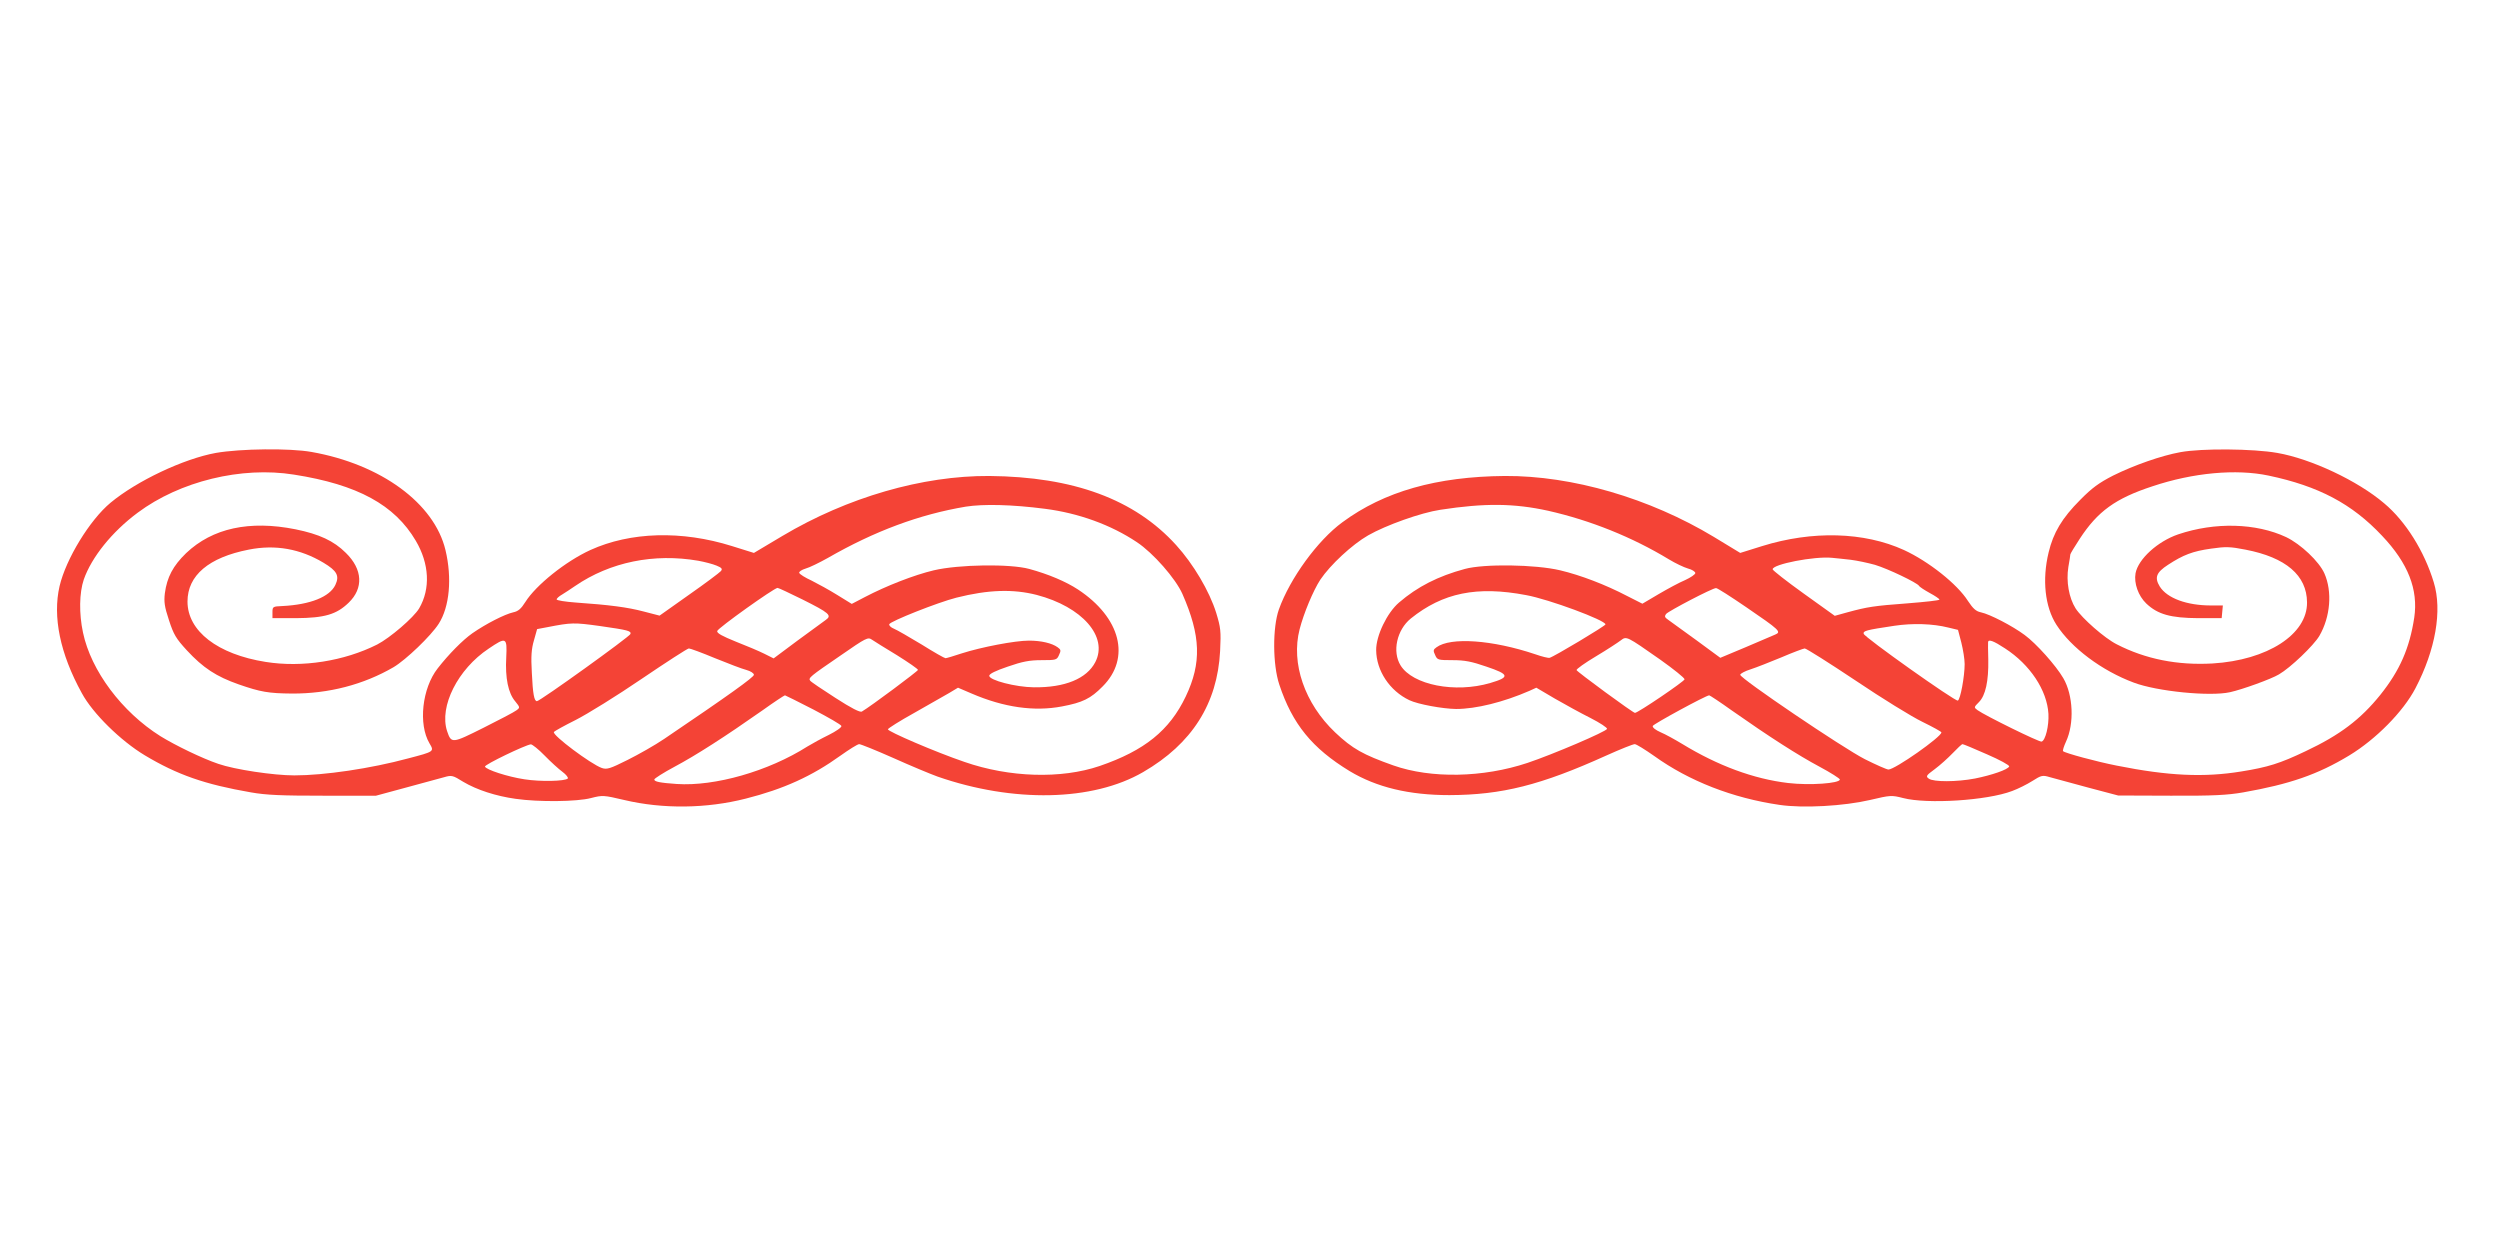
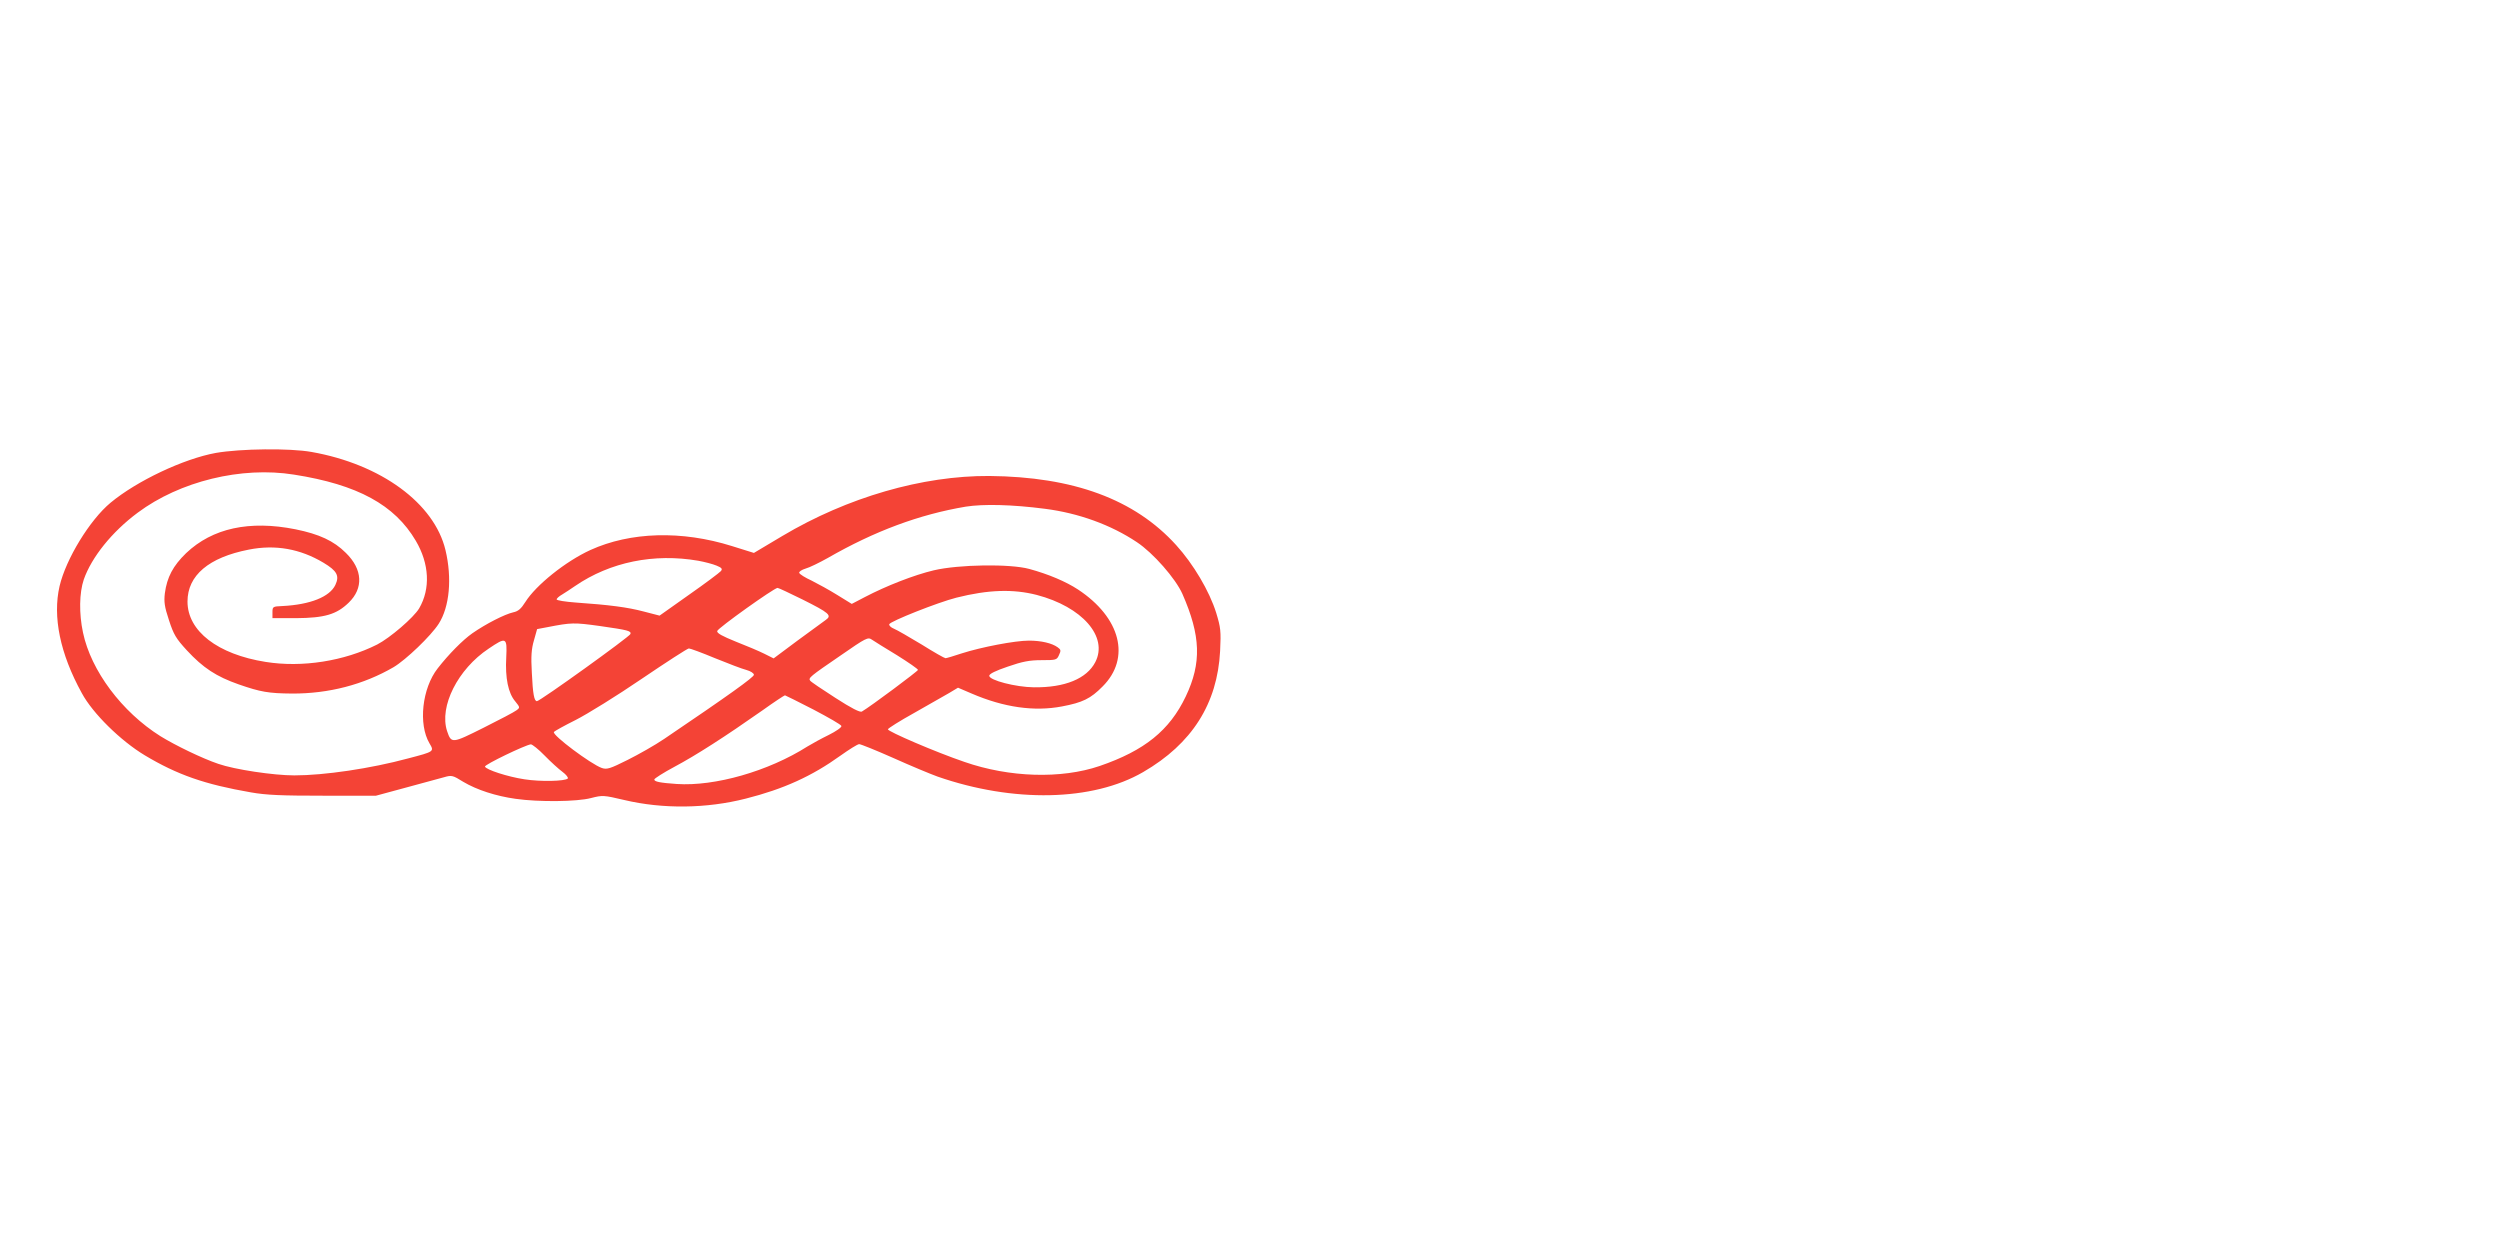
<svg xmlns="http://www.w3.org/2000/svg" version="1.0" width="1280pt" height="640pt" viewBox="0 0 1280 640" preserveAspectRatio="xMidYMid meet">
  <g transform="translate(0,640) scale(0.1,-0.1)" fill="#f44336" stroke="none">
    <path d="M1105 4081 c-165 -30 -404 -143 -539 -255 -106 -88 -228 -287 -261 -427 -36 -156 2 -345 114 -548 56 -104 199 -244 322 -318 167 -100 307 -149 544 -190 79 -14 158 -17 370 -17 l270 0 155 42 c85 23 173 47 195 53 38 11 44 9 97 -24 69 -41 167 -73 268 -87 118 -17 315 -15 386 4 59 15 64 15 170 -10 198 -47 422 -44 622 7 194 49 339 115 485 220 45 32 88 59 96 59 8 0 87 -32 175 -71 89 -40 190 -82 226 -95 388 -135 795 -127 1053 23 250 145 380 350 394 620 5 102 3 119 -20 195 -35 112 -117 250 -205 347 -213 235 -526 350 -957 354 -342 2 -726 -109 -1059 -307 l-146 -87 -112 35 c-258 81 -520 73 -725 -20 -127 -58 -279 -180 -333 -266 -22 -35 -37 -48 -62 -53 -44 -10 -140 -59 -209 -107 -49 -34 -122 -108 -178 -180 -80 -102 -100 -286 -42 -384 25 -42 25 -42 -109 -77 -192 -52 -430 -87 -583 -87 -106 0 -306 30 -389 59 -83 28 -221 95 -297 142 -197 124 -355 335 -396 530 -21 98 -19 204 4 272 40 114 144 244 276 342 216 161 531 238 800 195 326 -51 516 -155 624 -339 69 -117 76 -245 17 -346 -28 -47 -149 -151 -215 -185 -169 -85 -384 -119 -571 -89 -246 39 -400 158 -400 309 0 134 109 226 314 266 136 27 263 4 382 -67 70 -42 83 -67 61 -114 -29 -61 -129 -101 -272 -108 -48 -2 -50 -3 -50 -32 l0 -30 120 0 c147 1 208 19 270 79 77 74 72 171 -14 255 -62 62 -136 96 -258 121 -236 47 -425 6 -560 -122 -67 -65 -98 -123 -109 -206 -5 -43 -2 -68 21 -137 24 -74 36 -94 91 -154 84 -91 152 -135 266 -175 112 -39 153 -46 273 -47 188 -1 367 46 520 135 64 38 191 160 231 222 56 87 69 234 35 377 -57 240 -330 440 -686 503 -112 20 -363 17 -490 -5z m4245 -286 c172 -22 338 -82 471 -171 83 -55 198 -186 233 -265 94 -214 99 -353 17 -525 -83 -174 -211 -277 -441 -356 -197 -67 -462 -59 -692 21 -147 50 -393 156 -392 167 1 5 61 43 135 84 74 42 154 88 179 102 l45 27 70 -30 c165 -71 320 -93 462 -66 106 20 147 40 208 102 146 145 93 353 -126 497 -61 40 -150 78 -249 105 -99 27 -362 23 -489 -7 -101 -24 -242 -79 -353 -137 l-67 -35 -73 45 c-40 25 -100 58 -132 74 -33 15 -62 33 -64 40 -2 6 13 16 33 22 19 5 70 30 113 54 240 138 469 223 707 263 89 14 236 11 405 -11z m-1775 -266 c33 -6 75 -17 94 -25 27 -11 31 -17 22 -28 -7 -8 -80 -63 -163 -121 l-151 -107 -81 21 c-83 22 -176 34 -348 46 -54 4 -98 11 -98 16 0 5 12 16 28 25 15 9 45 29 67 44 180 123 404 168 630 129z m533 -198 c138 -69 153 -82 120 -105 -13 -9 -78 -57 -145 -106 l-122 -91 -48 24 c-26 13 -92 41 -146 62 -69 28 -97 43 -95 54 3 15 292 221 309 221 5 0 62 -27 127 -59z m1200 23 c233 -61 367 -214 300 -344 -44 -85 -156 -131 -315 -129 -92 1 -228 36 -228 59 0 10 33 26 95 47 75 26 111 33 173 33 74 0 78 1 89 26 11 23 10 28 -7 40 -29 21 -84 34 -147 34 -71 0 -243 -33 -343 -65 -42 -14 -79 -25 -84 -25 -5 0 -60 31 -122 70 -63 38 -127 75 -142 81 -15 6 -26 16 -24 23 5 15 249 112 344 136 163 41 290 45 411 14z m-2238 -159 c146 -21 162 -25 158 -41 -3 -13 -463 -344 -479 -344 -14 0 -21 37 -26 145 -5 86 -2 123 11 167 l16 57 53 10 c123 24 136 24 267 6z m1523 -150 c59 -37 107 -70 107 -75 0 -6 -241 -186 -287 -213 -9 -6 -54 17 -136 70 -67 43 -125 82 -129 88 -10 14 -2 21 156 129 131 91 140 95 160 81 12 -8 69 -44 129 -80z m-2001 -11 c-6 -105 10 -183 46 -225 25 -31 25 -32 6 -46 -10 -8 -86 -48 -168 -89 -162 -81 -165 -82 -187 -17 -41 126 55 317 213 422 90 61 95 59 90 -45z m1069 -4 c67 -27 139 -55 160 -60 22 -6 39 -17 39 -25 0 -12 -125 -102 -459 -328 -47 -32 -132 -80 -188 -108 -90 -45 -106 -50 -132 -41 -56 20 -254 168 -245 184 3 5 54 33 112 62 59 30 211 124 337 210 127 86 235 156 242 156 7 0 67 -22 134 -50z m504 -263 c76 -40 141 -77 143 -84 2 -7 -27 -27 -65 -46 -37 -18 -86 -45 -109 -59 -200 -127 -474 -205 -669 -192 -87 6 -115 12 -115 23 0 5 47 35 105 66 107 57 257 153 449 288 60 43 112 77 115 77 3 -1 69 -33 146 -73z m-1377 -235 c31 -32 73 -70 92 -84 19 -14 31 -30 27 -34 -14 -14 -139 -17 -222 -4 -86 13 -196 49 -202 65 -3 10 207 111 235 114 7 0 39 -25 70 -57z" />
-     <path d="M11164 4085 c-99 -18 -238 -67 -345 -120 -72 -37 -108 -63 -168 -124 -94 -94 -138 -169 -162 -269 -34 -140 -19 -279 40 -371 76 -118 232 -235 396 -296 119 -45 391 -72 493 -49 63 14 210 67 250 91 59 34 178 148 207 197 57 98 67 227 26 320 -27 61 -121 150 -196 186 -154 72 -364 78 -553 14 -105 -36 -204 -126 -218 -199 -9 -51 14 -116 55 -155 59 -56 125 -74 266 -75 l120 0 3 33 3 32 -60 0 c-125 0 -225 37 -263 97 -28 46 -18 72 42 111 78 51 127 70 221 83 75 11 98 10 175 -5 208 -40 315 -132 316 -270 2 -164 -203 -296 -484 -313 -179 -10 -342 22 -490 98 -62 31 -178 133 -211 184 -34 54 -49 138 -37 212 6 32 10 61 10 64 0 4 22 40 48 80 92 141 183 207 372 269 209 70 429 90 595 55 256 -54 427 -144 581 -308 134 -141 186 -276 165 -419 -24 -157 -74 -271 -174 -396 -101 -125 -206 -205 -382 -288 -132 -63 -193 -82 -330 -104 -190 -31 -372 -23 -637 30 -102 20 -265 64 -275 74 -3 3 4 25 15 49 43 92 37 238 -14 325 -38 65 -138 177 -198 221 -62 46 -177 106 -224 116 -25 5 -40 19 -66 58 -55 87 -202 203 -328 261 -204 93 -469 100 -726 20 l-112 -35 -135 82 c-330 199 -726 314 -1070 312 -349 -3 -618 -79 -832 -237 -127 -93 -268 -287 -325 -446 -33 -93 -32 -283 2 -385 67 -202 168 -326 360 -443 138 -83 304 -123 511 -123 269 1 468 51 804 203 71 32 136 58 145 58 8 0 53 -28 100 -61 178 -128 401 -215 641 -250 121 -18 330 -6 463 25 106 25 111 25 170 10 123 -32 429 -13 558 36 30 11 76 34 103 51 47 30 53 31 90 20 22 -6 110 -30 195 -53 l155 -41 270 -1 c216 -1 290 3 370 17 238 42 381 91 543 189 137 83 277 225 339 344 103 197 138 398 94 542 -48 159 -144 313 -254 405 -136 116 -375 228 -547 258 -125 22 -387 24 -496 4z m-3238 -300 c217 -49 431 -135 619 -249 33 -20 77 -41 98 -47 20 -5 37 -16 37 -23 0 -7 -24 -23 -52 -36 -29 -12 -90 -45 -136 -72 l-83 -49 -77 39 c-113 59 -239 107 -344 132 -126 30 -389 34 -488 7 -137 -37 -243 -91 -337 -172 -61 -52 -118 -170 -117 -244 1 -105 69 -208 170 -256 44 -21 170 -44 239 -45 102 0 243 35 376 93 l35 16 95 -56 c52 -30 134 -75 182 -99 49 -25 87 -50 85 -56 -5 -14 -276 -130 -407 -174 -228 -76 -494 -81 -687 -13 -155 55 -209 85 -298 169 -156 148 -227 354 -182 528 21 82 70 199 106 254 51 76 163 180 245 227 91 52 270 116 370 131 228 35 378 33 551 -5z m1549 -251 c33 -4 89 -16 125 -26 69 -21 214 -91 225 -107 3 -6 28 -22 55 -37 28 -15 50 -30 50 -34 0 -4 -73 -12 -162 -19 -174 -13 -206 -18 -309 -46 l-65 -18 -159 114 c-88 63 -159 119 -159 124 -2 26 214 68 304 59 19 -2 62 -6 95 -10z m-534 -243 c171 -117 181 -126 148 -140 -13 -6 -82 -35 -152 -65 l-129 -54 -121 89 c-67 48 -132 96 -145 105 -19 13 -21 18 -11 31 13 15 236 132 255 132 6 1 76 -44 155 -98z m-1127 62 c116 -21 407 -129 406 -150 -1 -8 -263 -165 -286 -171 -6 -2 -39 6 -73 18 -220 74 -434 89 -506 36 -17 -12 -18 -17 -7 -40 11 -25 15 -26 89 -26 62 0 98 -7 173 -33 119 -40 122 -54 20 -84 -180 -53 -397 -10 -459 90 -44 71 -19 182 52 240 164 132 339 168 591 120z m2161 -166 l50 -12 17 -65 c9 -36 17 -85 17 -110 0 -63 -22 -183 -35 -187 -14 -5 -478 324 -482 342 -3 15 10 19 157 41 93 14 197 11 276 -9z m-1475 -164 c69 -49 125 -94 125 -101 0 -10 -239 -172 -254 -172 -10 0 -296 210 -299 219 -2 5 43 37 100 71 57 34 113 71 126 81 30 23 29 23 202 -98z m1766 57 c128 -83 215 -214 222 -335 3 -61 -15 -136 -35 -142 -11 -4 -291 134 -328 161 -19 14 -19 15 7 41 34 34 50 108 48 218 -1 45 -2 85 -1 90 2 15 28 6 87 -33z m-766 -164 c135 -91 289 -186 343 -212 53 -26 97 -50 97 -54 0 -23 -238 -190 -271 -190 -9 0 -63 24 -121 53 -112 57 -638 413 -638 432 0 6 24 19 53 28 28 9 99 37 157 61 58 25 112 45 120 46 8 0 125 -74 260 -164z m-634 -153 c192 -135 342 -231 449 -288 58 -31 105 -61 105 -66 0 -20 -155 -31 -265 -18 -177 21 -360 89 -542 200 -38 23 -87 50 -111 60 -25 11 -42 24 -40 32 3 10 270 155 289 157 3 0 55 -34 115 -77z m1307 -225 c65 -28 116 -56 114 -62 -5 -16 -90 -45 -175 -62 -94 -18 -212 -18 -236 -1 -17 12 -15 16 30 49 27 20 68 57 92 82 24 25 46 46 50 46 4 0 60 -23 125 -52z" />
  </g>
</svg>